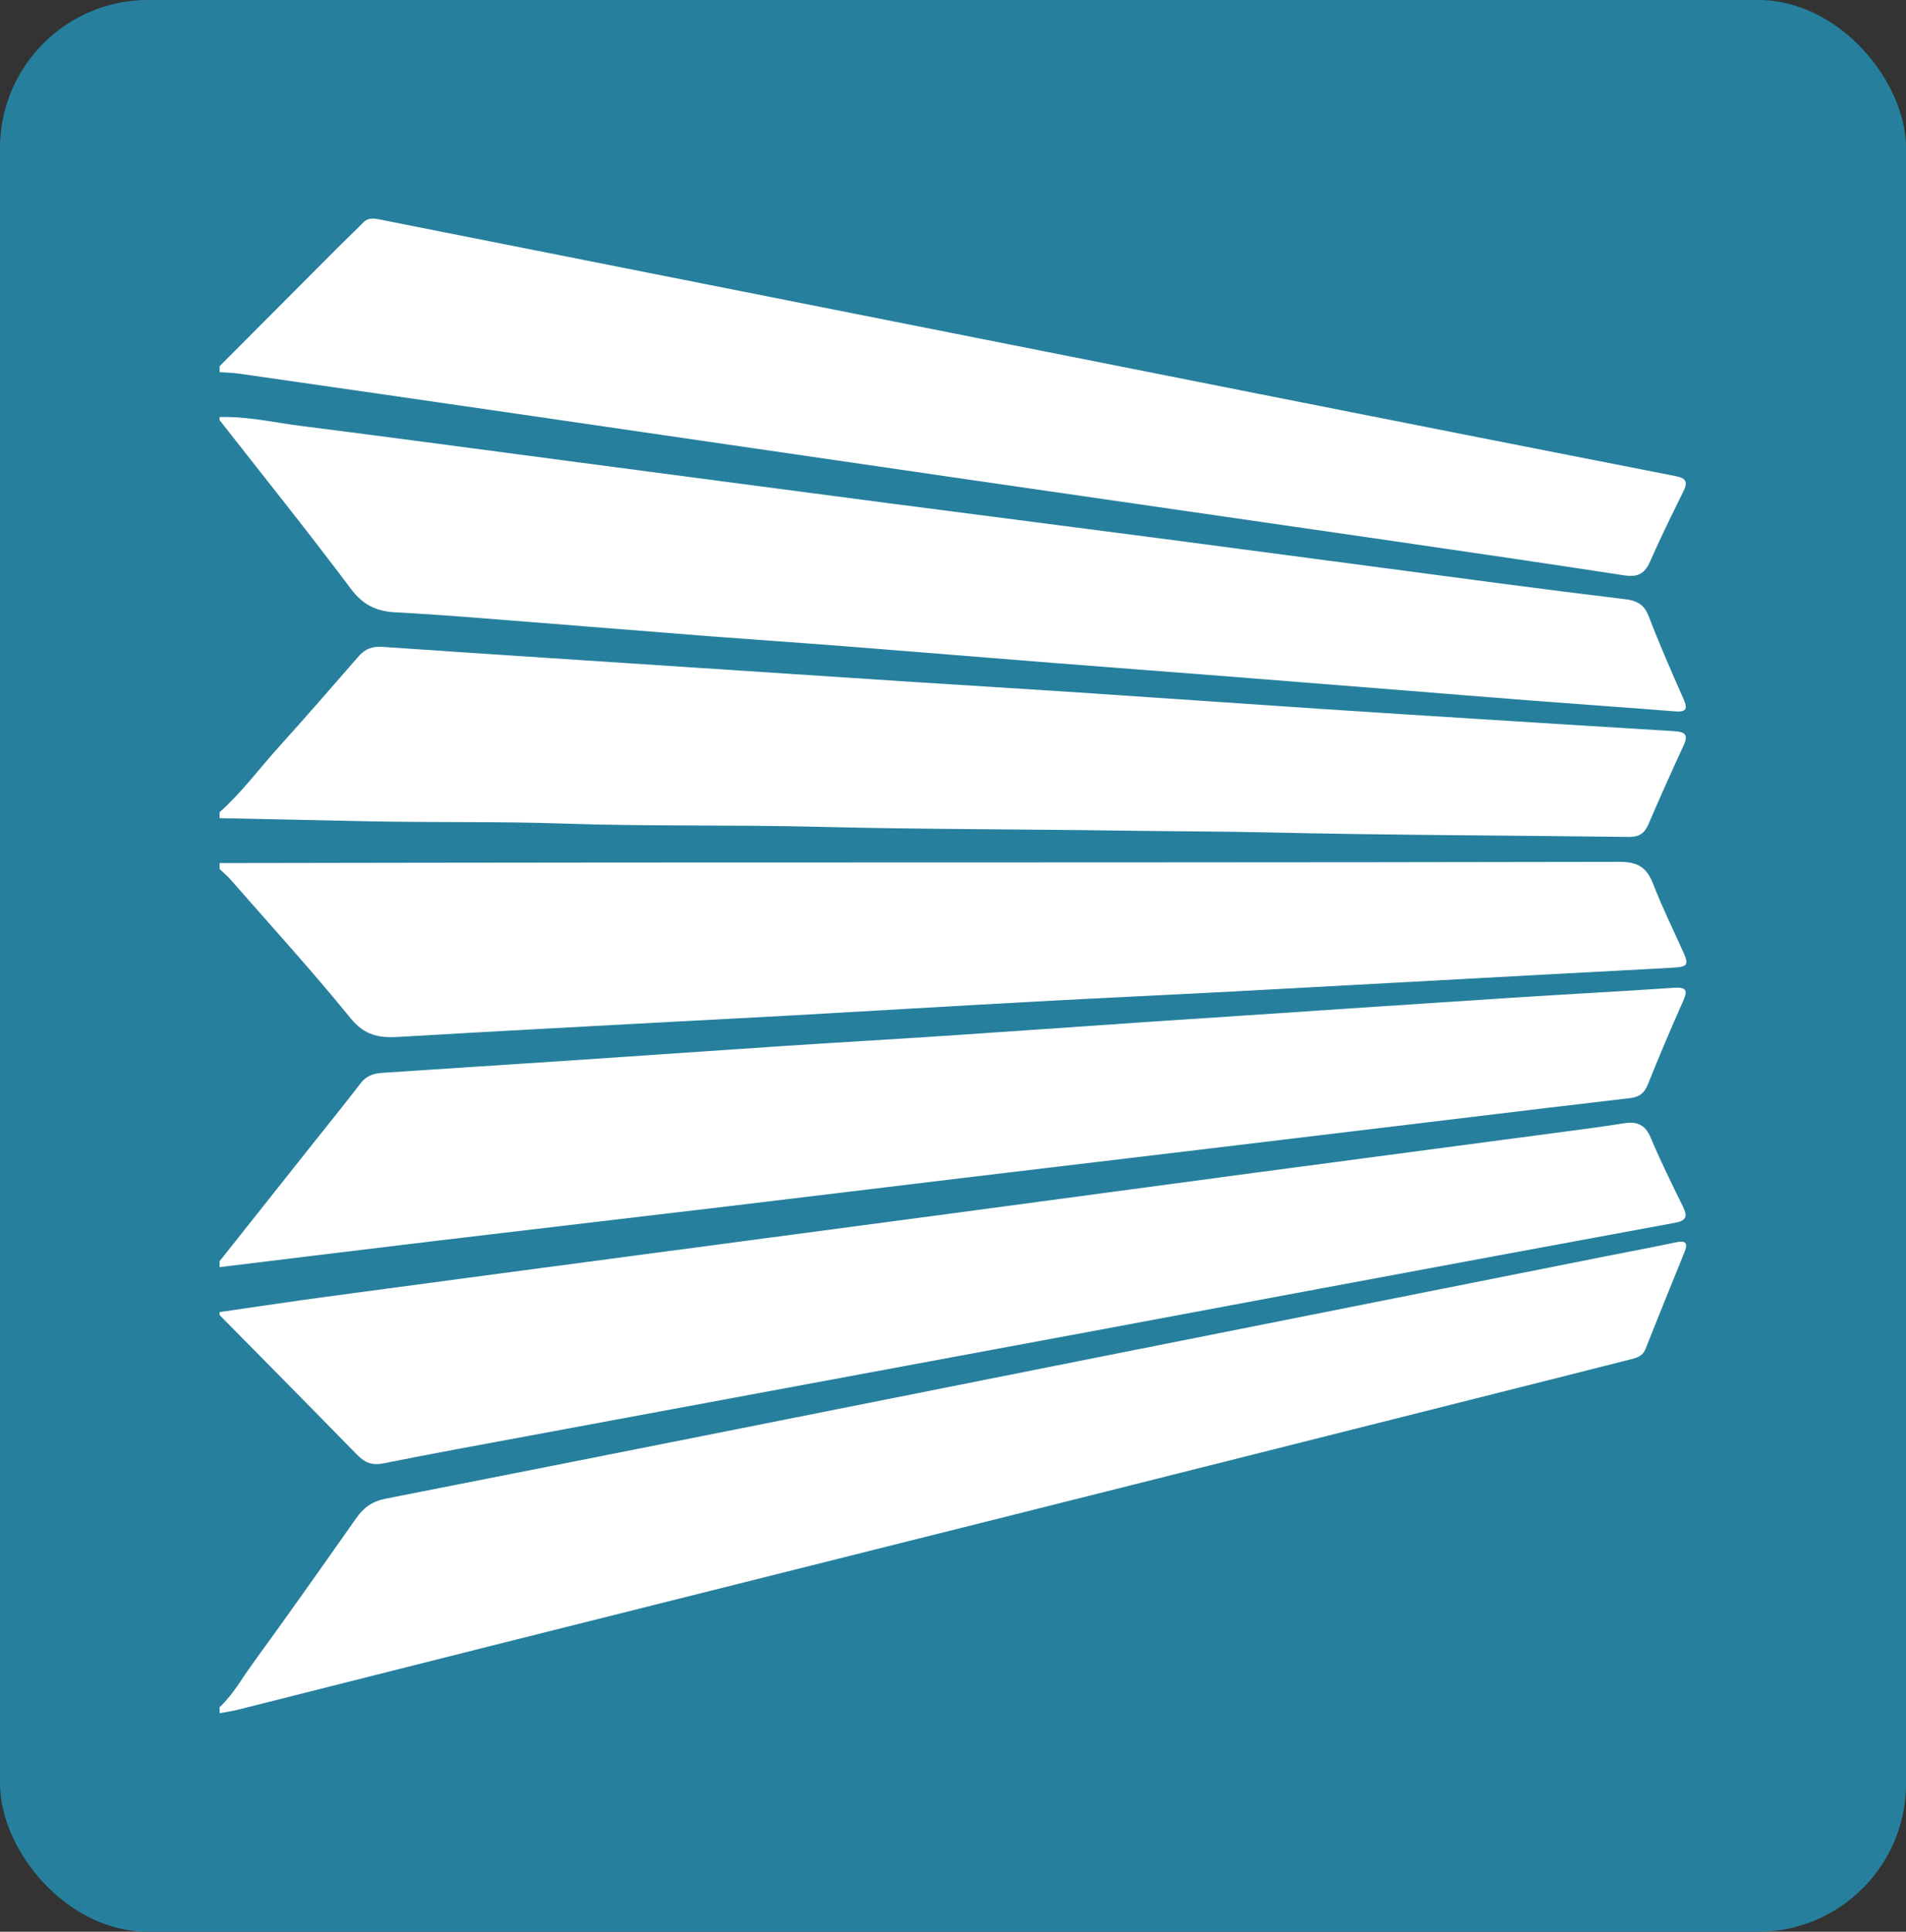
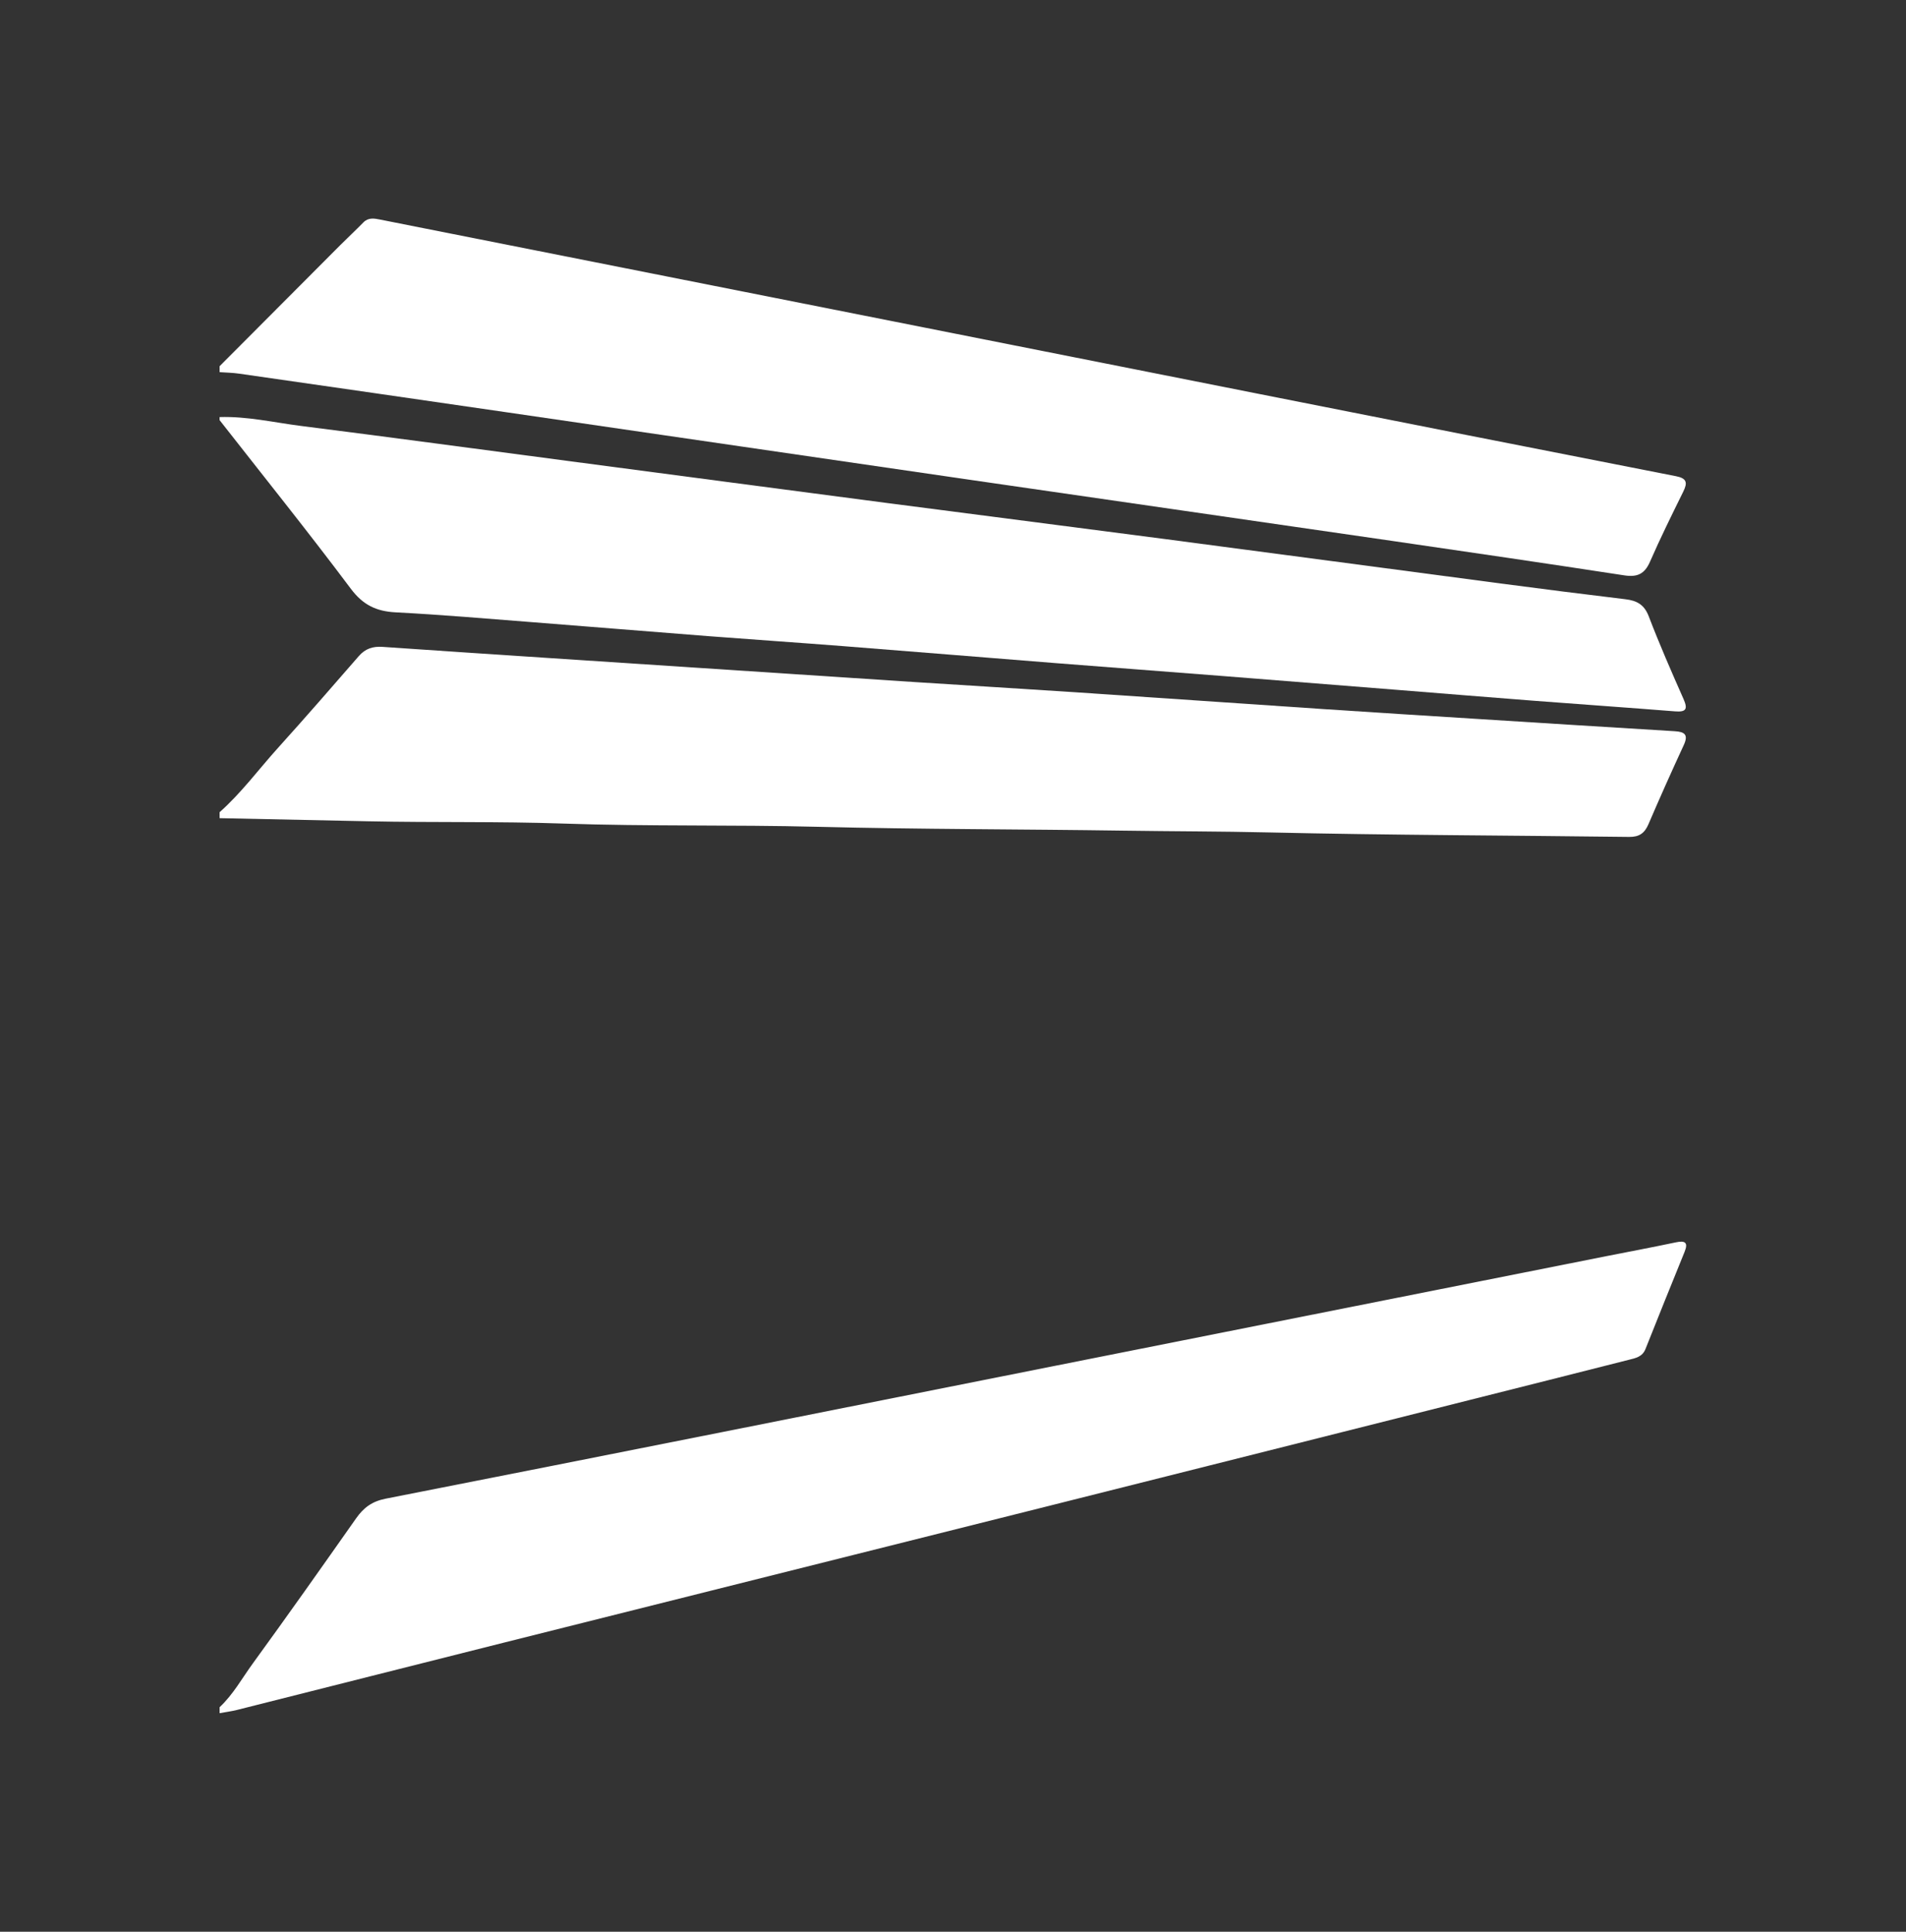
<svg xmlns="http://www.w3.org/2000/svg" id="svg8" viewBox="0 0 875.45 886.9">
  <rect x="0" y="0" width="875.45" height="886.9" fill="#333333" stroke="none" />
  <defs>
    <style>
      .cls-1 {
        fill: #26809d;
      }

      .cls-1, .cls-2 {
        stroke-width: 0px;
      }

      .cls-2 {
        fill: #fff;
      }
    </style>
  </defs>
-   <rect class="cls-1" x="0" y="-.02" width="875.47" height="886.94" rx="68.05" ry="68.05" />
  <g>
    <path class="cls-2" d="m100.87,168.12c18.41-18.46,36.81-36.94,55.23-55.39,3.55-3.56,7.25-6.98,10.76-10.58,2.31-2.37,4.97-1.89,7.69-1.35,44.22,8.76,88.43,17.53,132.65,26.3,90.45,17.94,180.89,35.9,271.34,53.81,63.74,12.63,127.49,25.23,191.26,37.72,4.95.97,5.39,2.94,3.37,7.03-5.26,10.67-10.55,21.35-15.31,32.25-2.46,5.61-5.82,7.17-11.78,6.25-35.49-5.44-71.03-10.64-106.56-15.81-64.07-9.31-128.15-18.51-192.22-27.81-71.53-10.38-143.05-20.85-214.57-31.25-40.98-5.96-81.97-11.87-122.96-17.75-2.94-.42-5.93-.46-8.9-.68,0-.92,0-1.83,0-2.75Z" />
    <path class="cls-2" d="m100.87,783.8c6.25-5.84,10.34-13.35,15.3-20.16,16.03-22.01,31.72-44.28,47.4-66.55,3.44-4.89,7.28-7.79,13.59-9.03,102.85-20.2,205.62-40.74,308.42-61.19,84.16-16.75,168.33-33.47,252.5-50.2,10.55-2.1,21.12-4.06,31.64-6.29,4.2-.89,5.81-.03,4.03,4.36-6.01,14.85-12.06,29.69-17.95,44.59-1.45,3.66-4.6,4.2-7.65,4.97-24.4,6.2-48.81,12.34-73.22,18.48-64.37,16.2-128.73,32.43-193.11,48.59-83.46,20.96-166.94,41.84-250.41,62.79-40.84,10.25-81.65,20.61-122.49,30.88-2.64.66-5.37,1.01-8.05,1.5,0-.92,0-1.83,0-2.75Z" />
    <path class="cls-2" d="m100.87,191.48c12.67-.4,25,2.5,37.45,4.08,40.85,5.17,81.65,10.68,122.47,16.06,48.53,6.4,97.06,12.84,145.6,19.18,43.09,5.63,86.2,11.11,129.28,16.76,51.26,6.72,102.5,13.59,153.75,20.34,19.04,2.51,38.1,4.94,57.17,7.22,5.21.62,8.64,2.43,10.7,7.83,4.91,12.81,10.4,25.41,15.97,37.96,2.1,4.73,1.13,6.08-3.93,5.68-21.66-1.72-43.33-3.22-64.99-4.88-20.52-1.58-41.02-3.27-61.54-4.9-26.89-2.14-53.78-4.3-80.68-6.4-25.76-2.02-51.53-3.94-77.29-5.97-32.6-2.57-65.19-5.27-97.8-7.81-20.52-1.6-41.06-2.98-61.59-4.56-26.91-2.08-53.8-4.31-80.71-6.4-20.98-1.63-41.95-3.44-62.96-4.53-8.89-.46-15.01-3.35-20.6-10.8-19.63-26.18-40.14-51.69-60.31-77.46,0-.46,0-.92,0-1.37Z" />
    <path class="cls-2" d="m100.87,372.89c9.98-8.84,17.85-19.59,26.73-29.42,12.57-13.93,24.89-28.07,37.19-42.23,3.01-3.47,6.52-4.56,10.95-4.25,25.77,1.79,51.55,3.47,77.33,5.18,22.59,1.49,45.17,2.97,67.76,4.45,33.32,2.19,66.64,4.41,99.96,6.57,24.2,1.57,48.4,2.99,72.59,4.6,38.11,2.53,76.2,5.2,114.31,7.75,23.5,1.57,47.01,3.03,70.51,4.51,30.35,1.91,60.7,3.83,91.06,5.66,4.58.28,6.31,1.62,4.11,6.37-5.57,12.04-10.99,24.16-16.22,36.35-1.78,4.14-4.3,5.87-8.88,5.81-55.16-.7-110.33-.8-165.47-2.06-22.2-.51-44.39-.49-66.59-.82-46.92-.69-93.85-.59-140.75-1.77-38.91-.98-77.84-.14-116.71-1.48-29.76-1.02-59.51-.42-89.25-1.04-22.88-.47-45.75-.96-68.63-1.44,0-.92,0-1.83,0-2.75Z" />
-     <path class="cls-2" d="m100.87,602.39c16.28-2.34,32.55-4.81,48.86-7.01,43.08-5.81,86.18-11.53,129.27-17.26,50.35-6.69,100.7-13.34,151.04-20.06,48.99-6.54,97.97-13.18,146.96-19.72,47.17-6.29,94.36-12.5,141.53-18.77,9.07-1.21,18.15-2.36,27.18-3.83,5.94-.97,9.86.4,12.42,6.46,4.54,10.75,9.69,21.25,14.85,31.72,2.18,4.41,1.67,6.5-3.55,7.46-54.47,10.01-108.92,20.15-163.37,30.29-34.88,6.49-69.75,13.06-104.63,19.54-86.4,16.06-172.81,32.07-259.21,48.12-22.05,4.1-44.13,8.09-66.11,12.53-5.24,1.06-8.61-.38-12.12-3.98-20.96-21.45-42.06-42.76-63.12-64.12,0-.46,0-.92,0-1.37Z" />
-     <path class="cls-2" d="m100.87,579.03c14.08-17.74,28.16-35.47,42.24-53.21,7.54-9.5,15.21-18.91,22.57-28.54,2.7-3.53,6.22-4.48,10.16-4.75,29.44-1.96,58.89-3.82,88.34-5.79,31.73-2.12,63.45-4.37,95.17-6.47,24.65-1.63,49.32-3.02,73.97-4.66,30.58-2.03,61.16-4.2,91.74-6.29,15.75-1.07,31.5-2.09,47.25-3.14,40.61-2.7,81.22-5.46,121.84-8.08,24.88-1.61,49.78-2.9,74.65-4.59,6.2-.42,6.36,1.46,4.12,6.46-5.62,12.53-10.91,25.21-16.05,37.95-1.57,3.88-3.83,5.74-8,6.22-25.68,2.96-51.34,6.09-77,9.18-36.34,4.37-72.67,8.76-109.02,13.11-39.97,4.79-79.95,9.52-119.92,14.31-35.89,4.3-71.76,8.71-107.66,12.98-44.98,5.36-89.98,10.59-134.96,15.96-33.15,3.96-66.29,8.05-99.44,12.08,0-.92,0-1.83,0-2.75Z" />
-     <path class="cls-2" d="m100.87,396.25c61.38-.09,122.75-.22,184.13-.25,152.98-.06,305.97,0,458.95-.31,8.21-.02,12.42,2.55,15.3,9.98,4.04,10.44,8.97,20.55,13.59,30.76,2.96,6.53,2.59,7.43-4.49,7.84-18.05,1.05-36.1,1.92-54.15,2.9-49.58,2.69-99.15,5.43-148.73,8.07-29.7,1.58-59.42,2.93-89.12,4.55-37.46,2.04-74.92,4.28-112.38,6.39-18.95,1.07-37.92,2-56.87,3.03-41.34,2.25-82.69,4.4-124.02,6.86-8.87.53-15.62-.66-22-8.52-17.74-21.83-36.73-42.64-55.27-63.82-1.5-1.71-3.28-3.17-4.94-4.75,0-.92,0-1.83,0-2.75Z" />
  </g>
</svg>